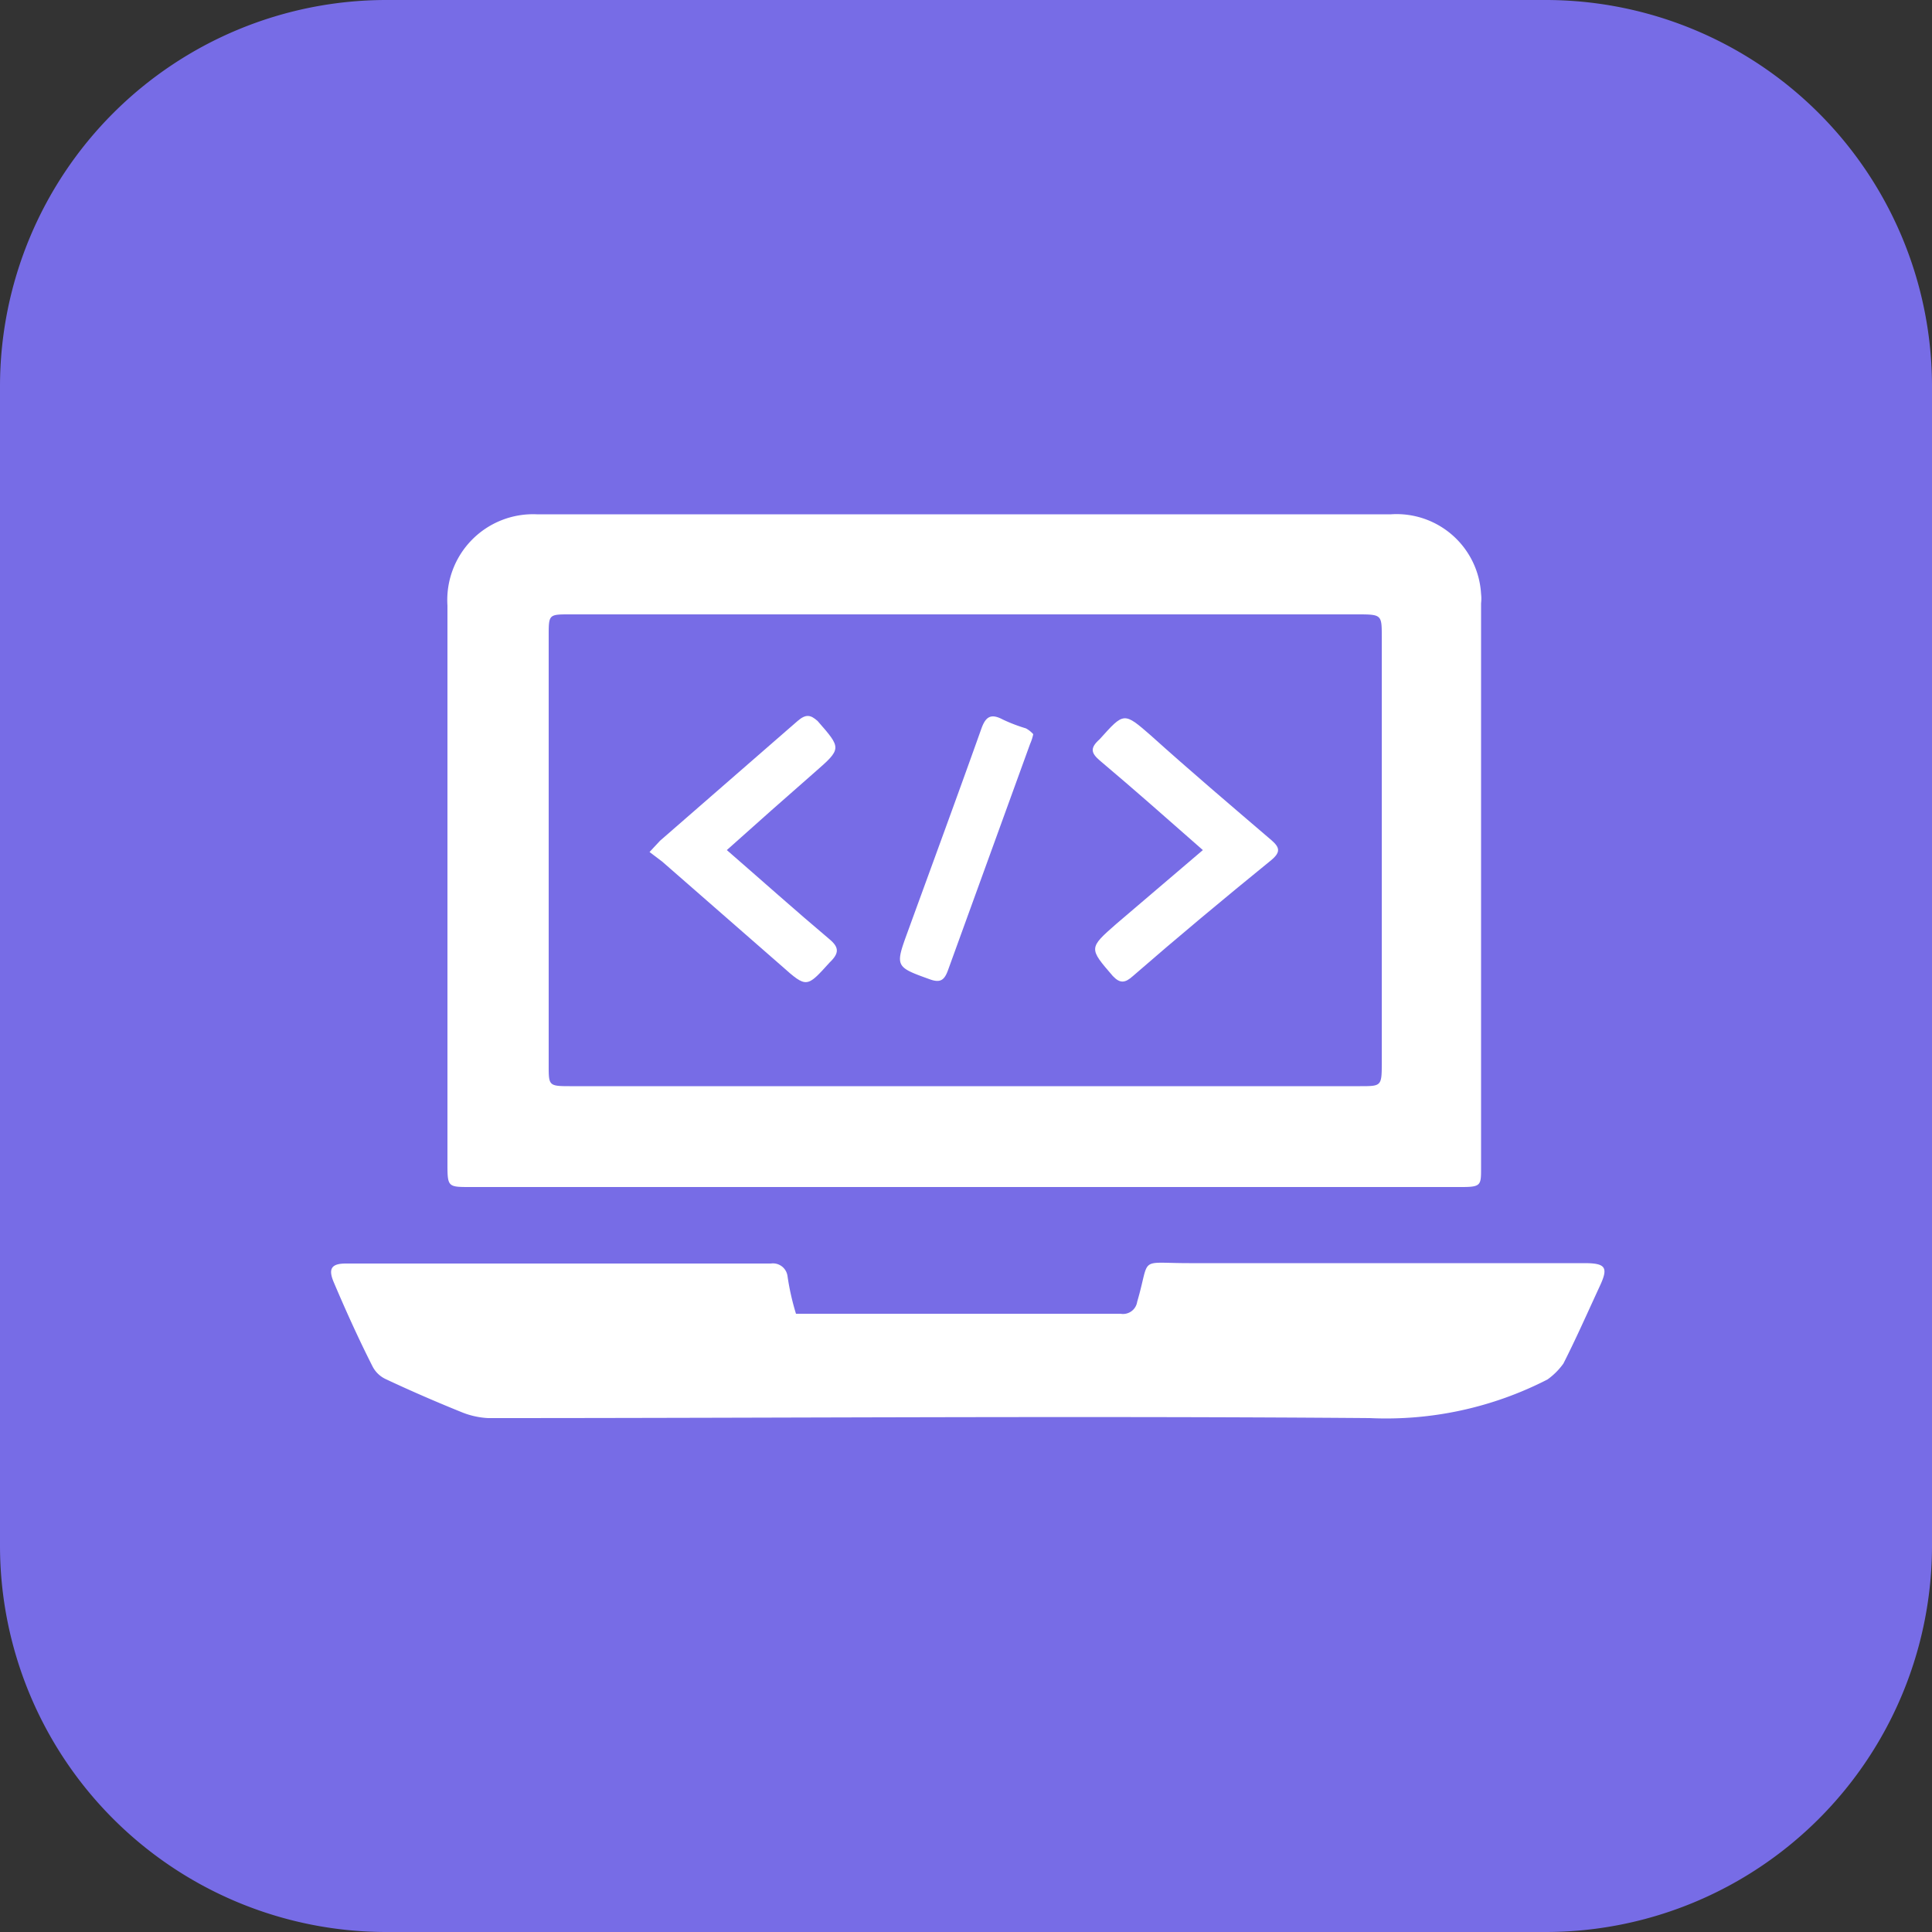
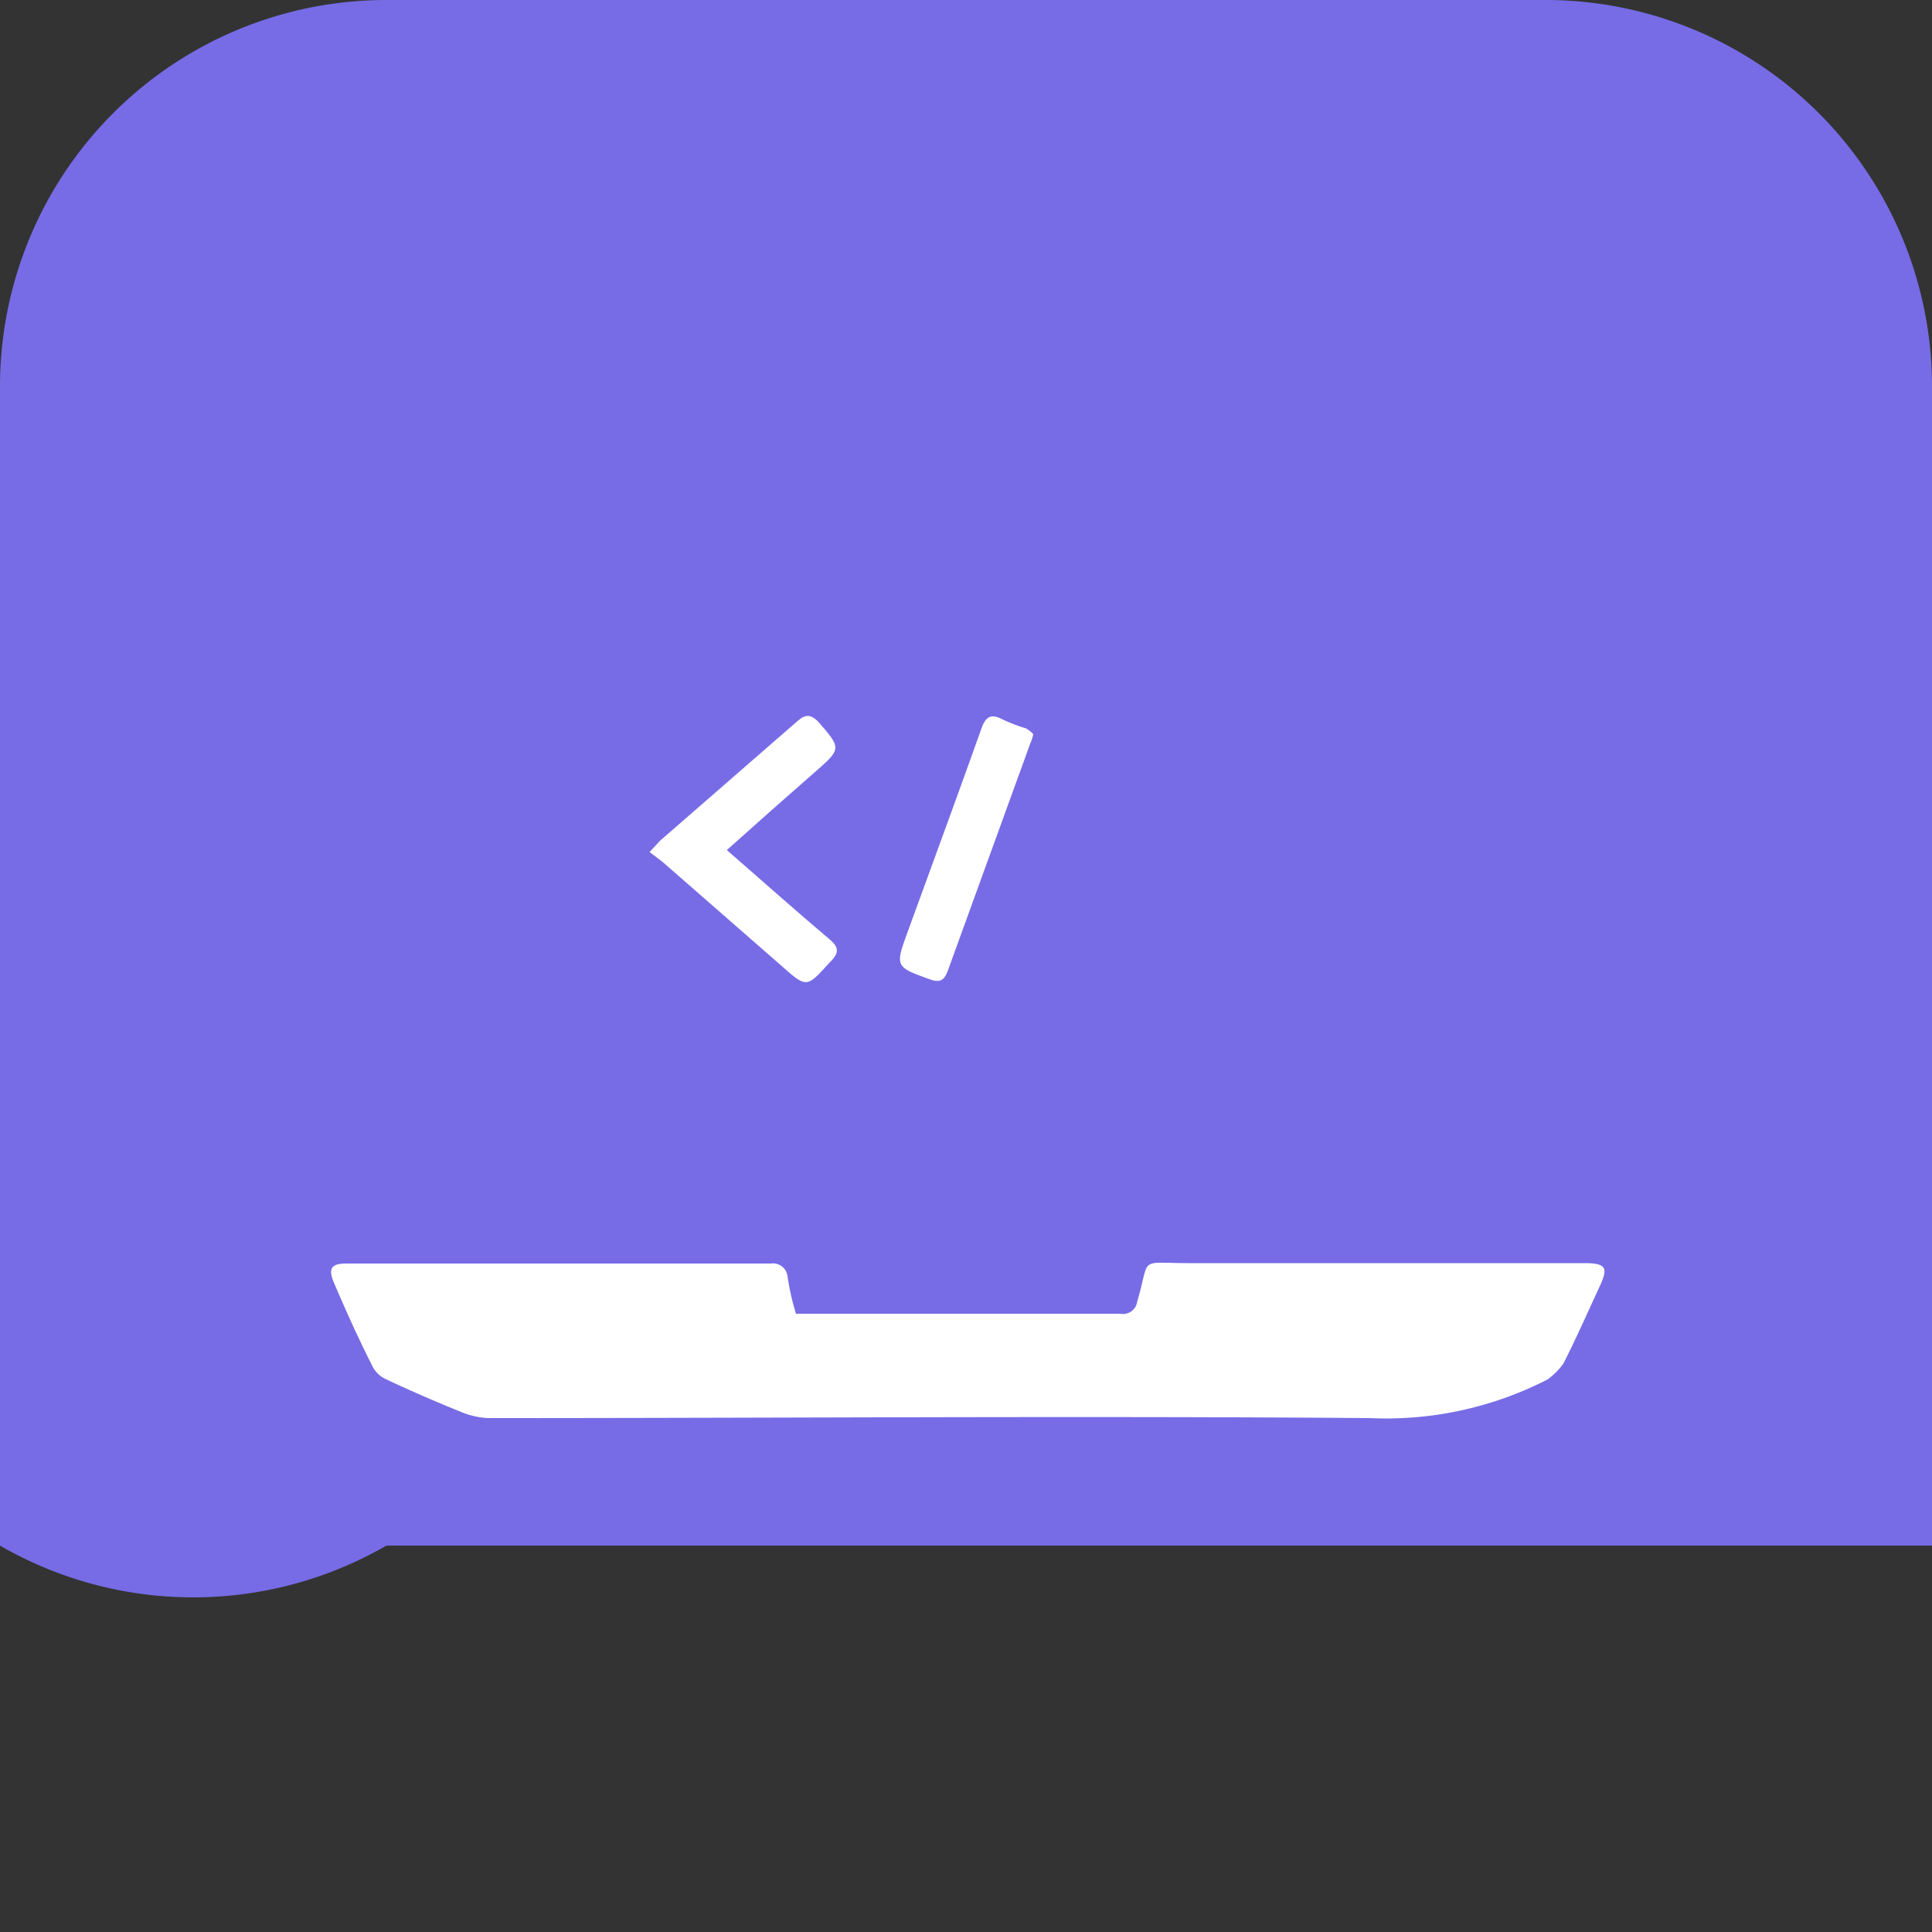
<svg xmlns="http://www.w3.org/2000/svg" viewBox="0 0 50 50">
  <rect x="0" y="0" width="50" height="50" fill="#333333" stroke="none" />
  <defs>
    <style>.cls-1{fill:#776ce6;}.cls-2{fill:#fff;}</style>
  </defs>
  <g id="Layer_2" data-name="Layer 2">
    <g id="Layer_1-2" data-name="Layer 1">
      <g id="API_Testing" data-name="API Testing">
-         <path class="cls-1" d="M0,10A10,10,0,0,1,10,0H40A10,10,0,0,1,50,10V40A10,10,0,0,1,40,50H10A10,10,0,0,1,0,40Z" />
-         <path class="cls-2" d="M25,30.72H12.17c-.57,0-.59,0-.59-.58V15.67a2.22,2.22,0,0,1,2.31-2.36H36a2.19,2.19,0,0,1,2.33,2.06,1,1,0,0,1,0,.24V30.23c0,.44,0,.49-.5.49ZM25,15.9H14.75c-.54,0-.55,0-.55.53V27.57c0,.52,0,.54.54.54H35.2c.54,0,.56,0,.56-.57V16.48c0-.56,0-.58-.6-.58Z" />
+         <path class="cls-1" d="M0,10A10,10,0,0,1,10,0H40A10,10,0,0,1,50,10V40H10A10,10,0,0,1,0,40Z" />
        <path class="cls-2" d="M20.6,34H29a.37.37,0,0,0,.43-.31v0c.35-1.19,0-1,1.34-1H41c.56,0,.63.11.4.6-.31.67-.61,1.35-.94,2a1.77,1.77,0,0,1-.41.41h0a9.14,9.14,0,0,1-4.6,1c-7.6-.06-15.22,0-22.82,0a2.1,2.1,0,0,1-.65-.14c-.67-.27-1.34-.56-2-.87a.73.73,0,0,1-.34-.33c-.36-.71-.69-1.44-1-2.17-.15-.35-.07-.49.31-.49h11a.38.38,0,0,1,.43.32h0A6.45,6.45,0,0,0,20.6,34Z" />
-         <path class="cls-2" d="M31.13,22c-.91-.8-1.78-1.57-2.67-2.32-.22-.19-.26-.32,0-.55.63-.7.62-.71,1.33-.09,1,.9,2.07,1.81,3.11,2.7.22.19.25.31,0,.52-1.23,1-2.43,2-3.58,3-.2.18-.33.2-.52,0-.62-.72-.63-.72.09-1.35Z" />
        <path class="cls-2" d="M18.81,22c.91.79,1.77,1.56,2.66,2.31.25.21.25.36,0,.6-.59.65-.59.67-1.24.09l-3.09-2.7-.33-.25.27-.29,3.56-3.1c.22-.19.34-.16.52,0,.62.71.63.71-.08,1.33S19.58,21.31,18.81,22Z" />
        <path class="cls-2" d="M26.74,19a1.21,1.21,0,0,1-.08.25l-2.13,5.87c-.09.24-.19.32-.45.23-.92-.33-.92-.33-.58-1.26.63-1.73,1.27-3.47,1.89-5.21.11-.32.24-.43.56-.26a4.22,4.22,0,0,0,.6.23A.7.7,0,0,1,26.74,19Z" />
      </g>
    </g>
  </g>
</svg>